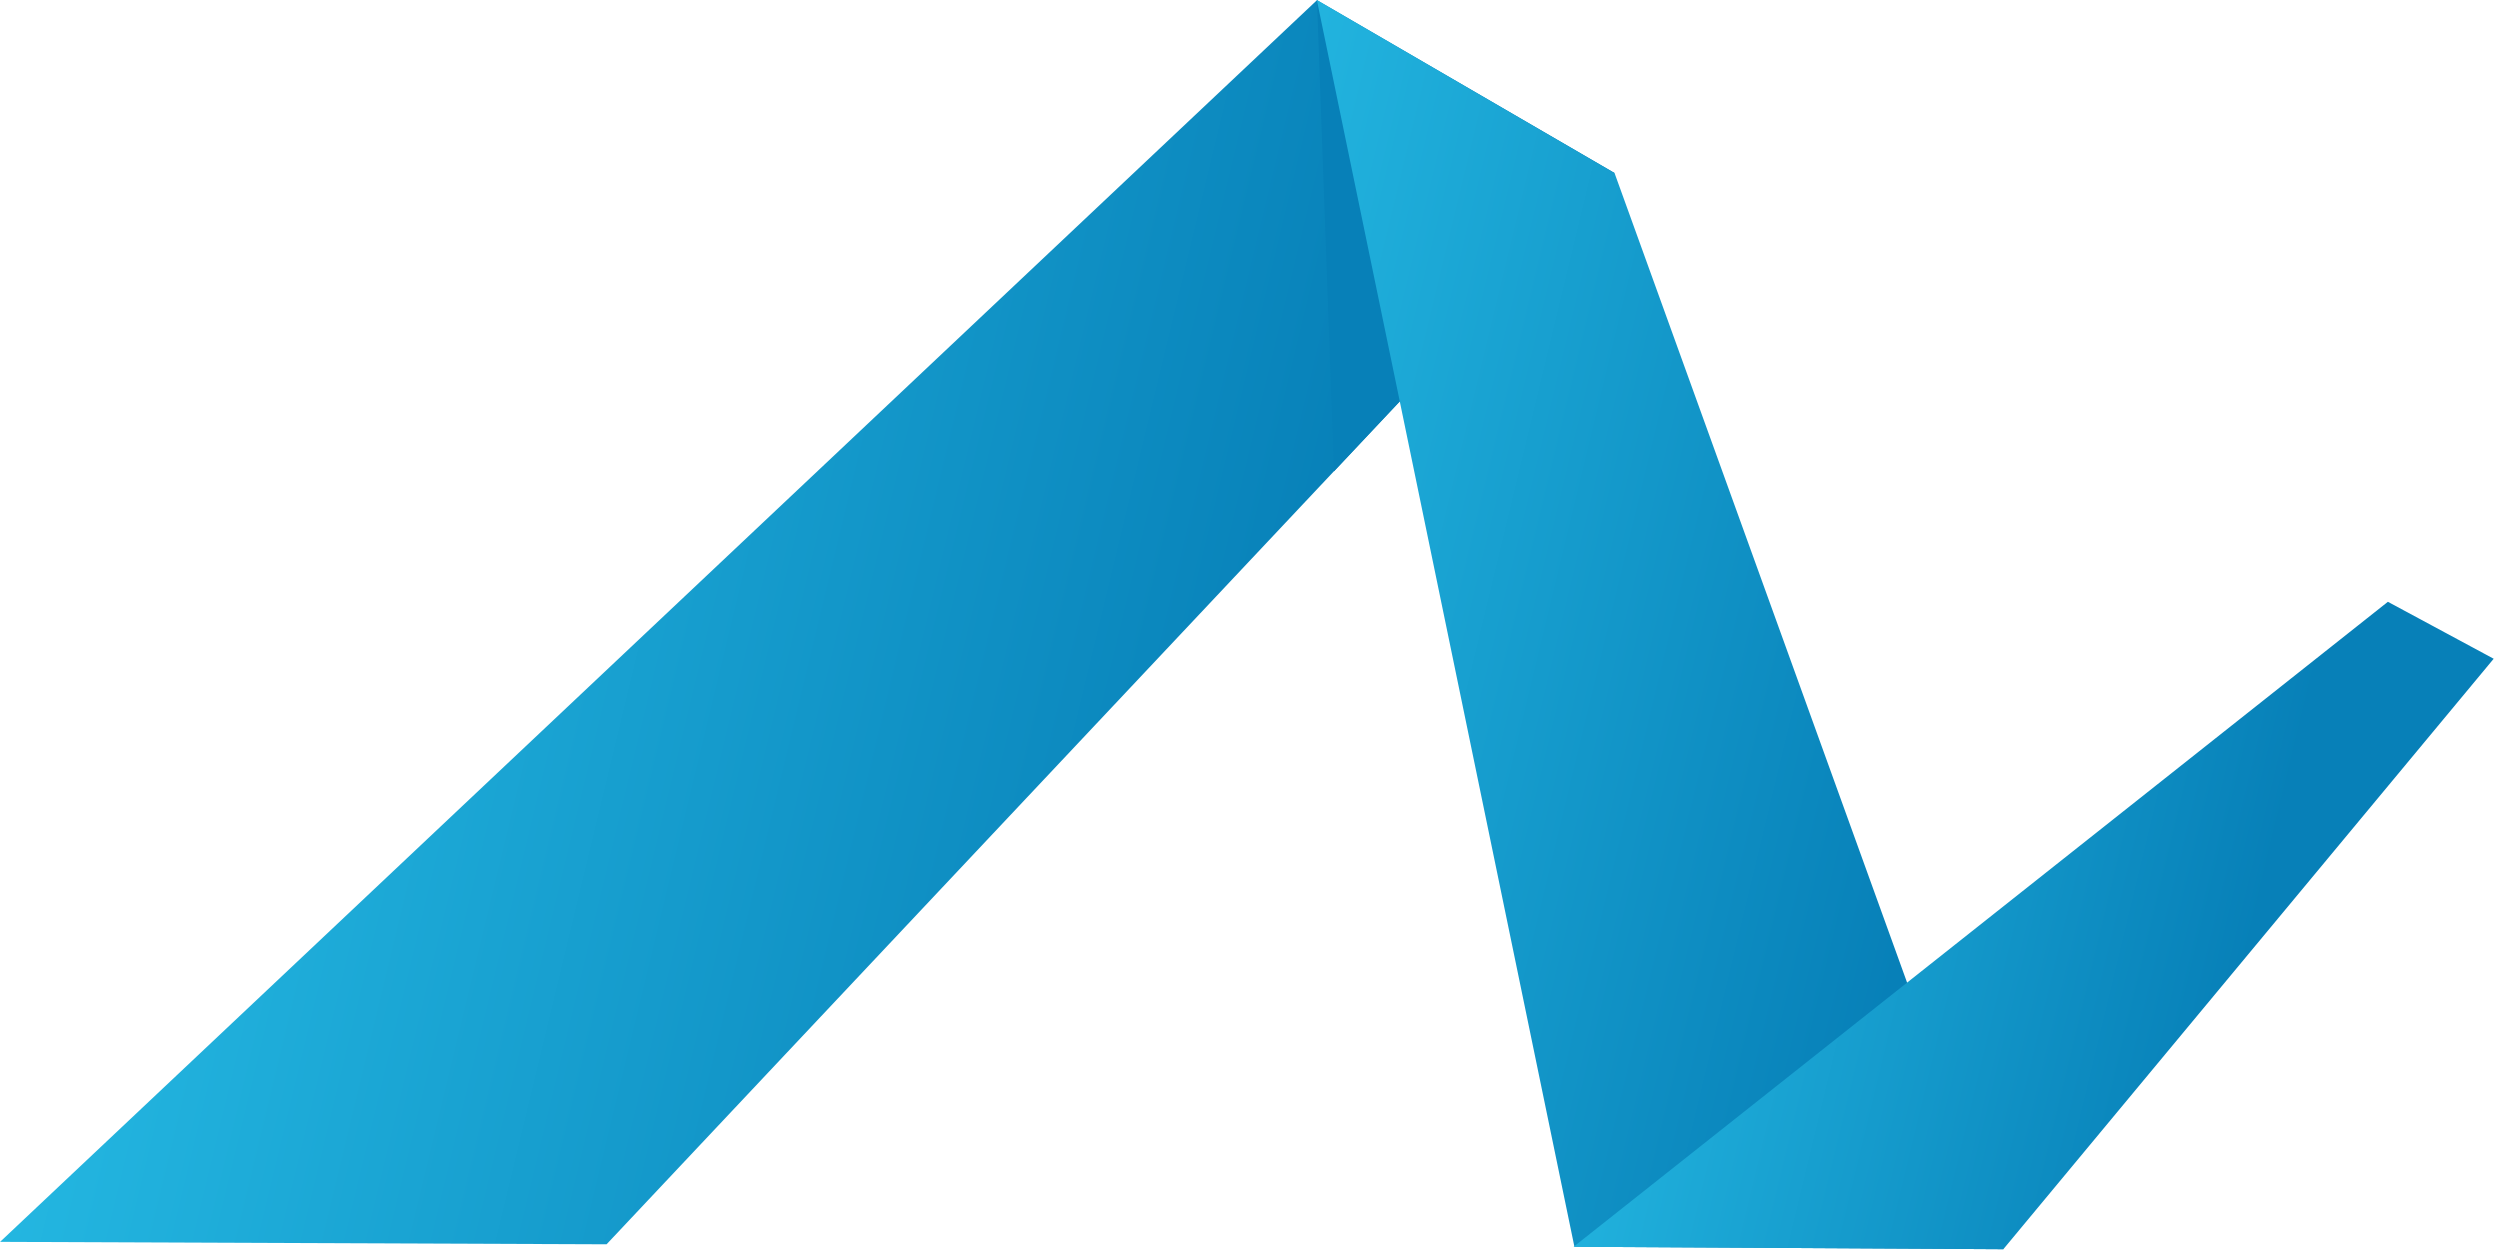
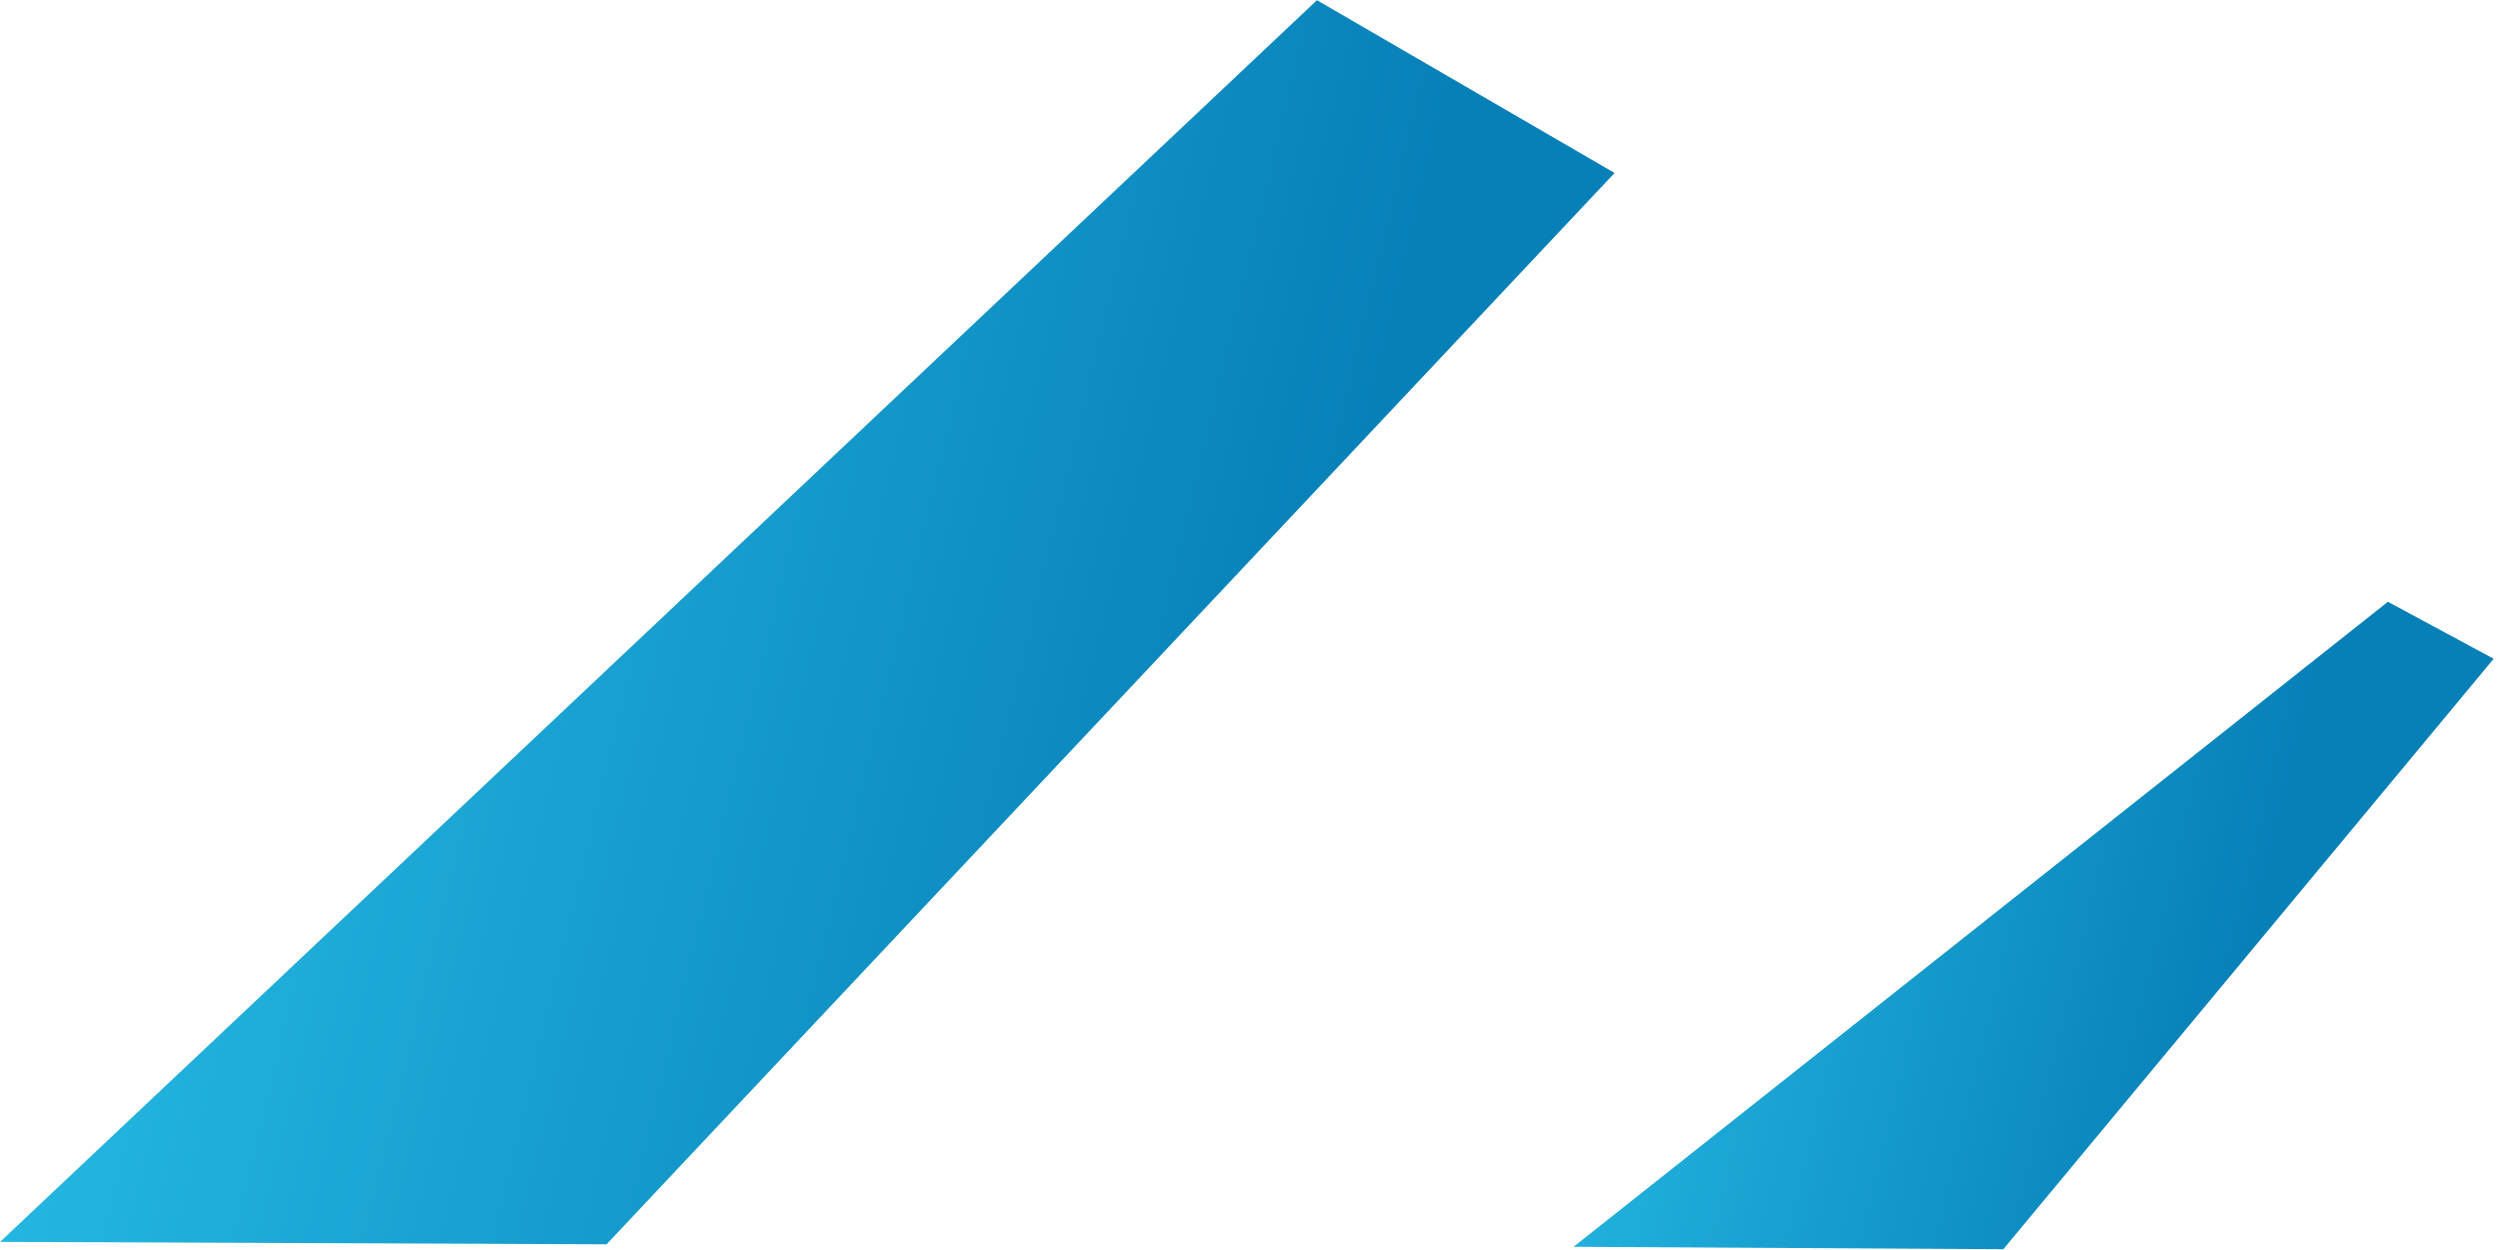
<svg xmlns="http://www.w3.org/2000/svg" width="78" height="39" viewBox="0 0 78 39" fill="none">
-   <path d="M18.925 38.822L50.375 5.397L41.089 0.006L0.003 38.746L18.925 38.822Z" fill="url(#paint0_linear_171_2)" />
-   <path d="M41.089 0L41.62 14.707L47.199 8.78L41.089 0Z" fill="#0780B8" />
-   <path d="M49.122 38.9L41.086 0L50.375 5.403L62.507 38.975L49.122 38.9Z" fill="url(#paint1_linear_171_2)" />
+   <path d="M18.925 38.822L50.375 5.397L41.089 0.006L0.003 38.746Z" fill="url(#paint0_linear_171_2)" />
  <path d="M62.504 38.975L77.803 20.553L74.502 18.776L49.095 38.9L62.504 38.975Z" fill="url(#paint2_linear_171_2)" />
  <defs>
    <linearGradient id="paint0_linear_171_2" x1="0.352" y1="13.026" x2="40.613" y2="22.729" gradientUnits="userSpaceOnUse">
      <stop stop-color="#28BFE7" />
      <stop offset="1" stop-color="#0780B8" />
    </linearGradient>
    <linearGradient id="paint1_linear_171_2" x1="31.844" y1="14.892" x2="61.149" y2="21.955" gradientUnits="userSpaceOnUse">
      <stop stop-color="#28BFE7" />
      <stop offset="1" stop-color="#0780B8" />
    </linearGradient>
    <linearGradient id="paint2_linear_171_2" x1="47.166" y1="23.91" x2="70.26" y2="29.476" gradientUnits="userSpaceOnUse">
      <stop stop-color="#28BFE7" />
      <stop offset="1" stop-color="#0780B8" />
    </linearGradient>
  </defs>
</svg>